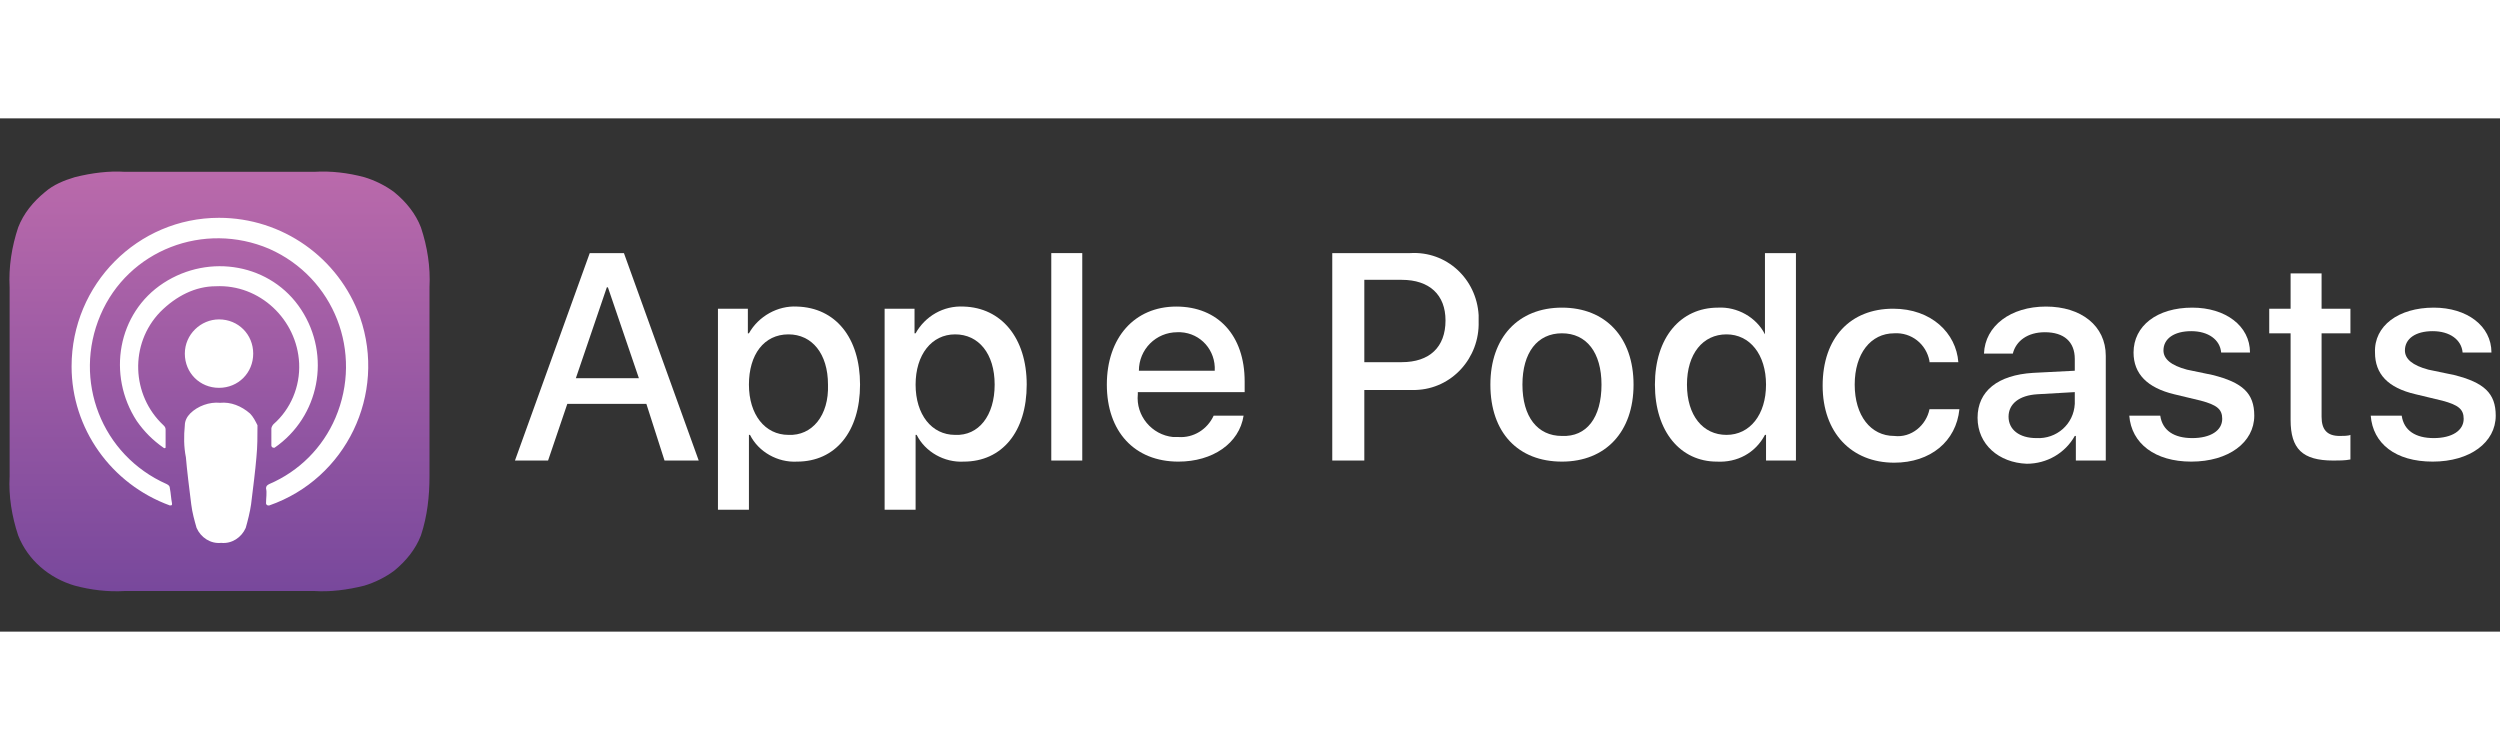
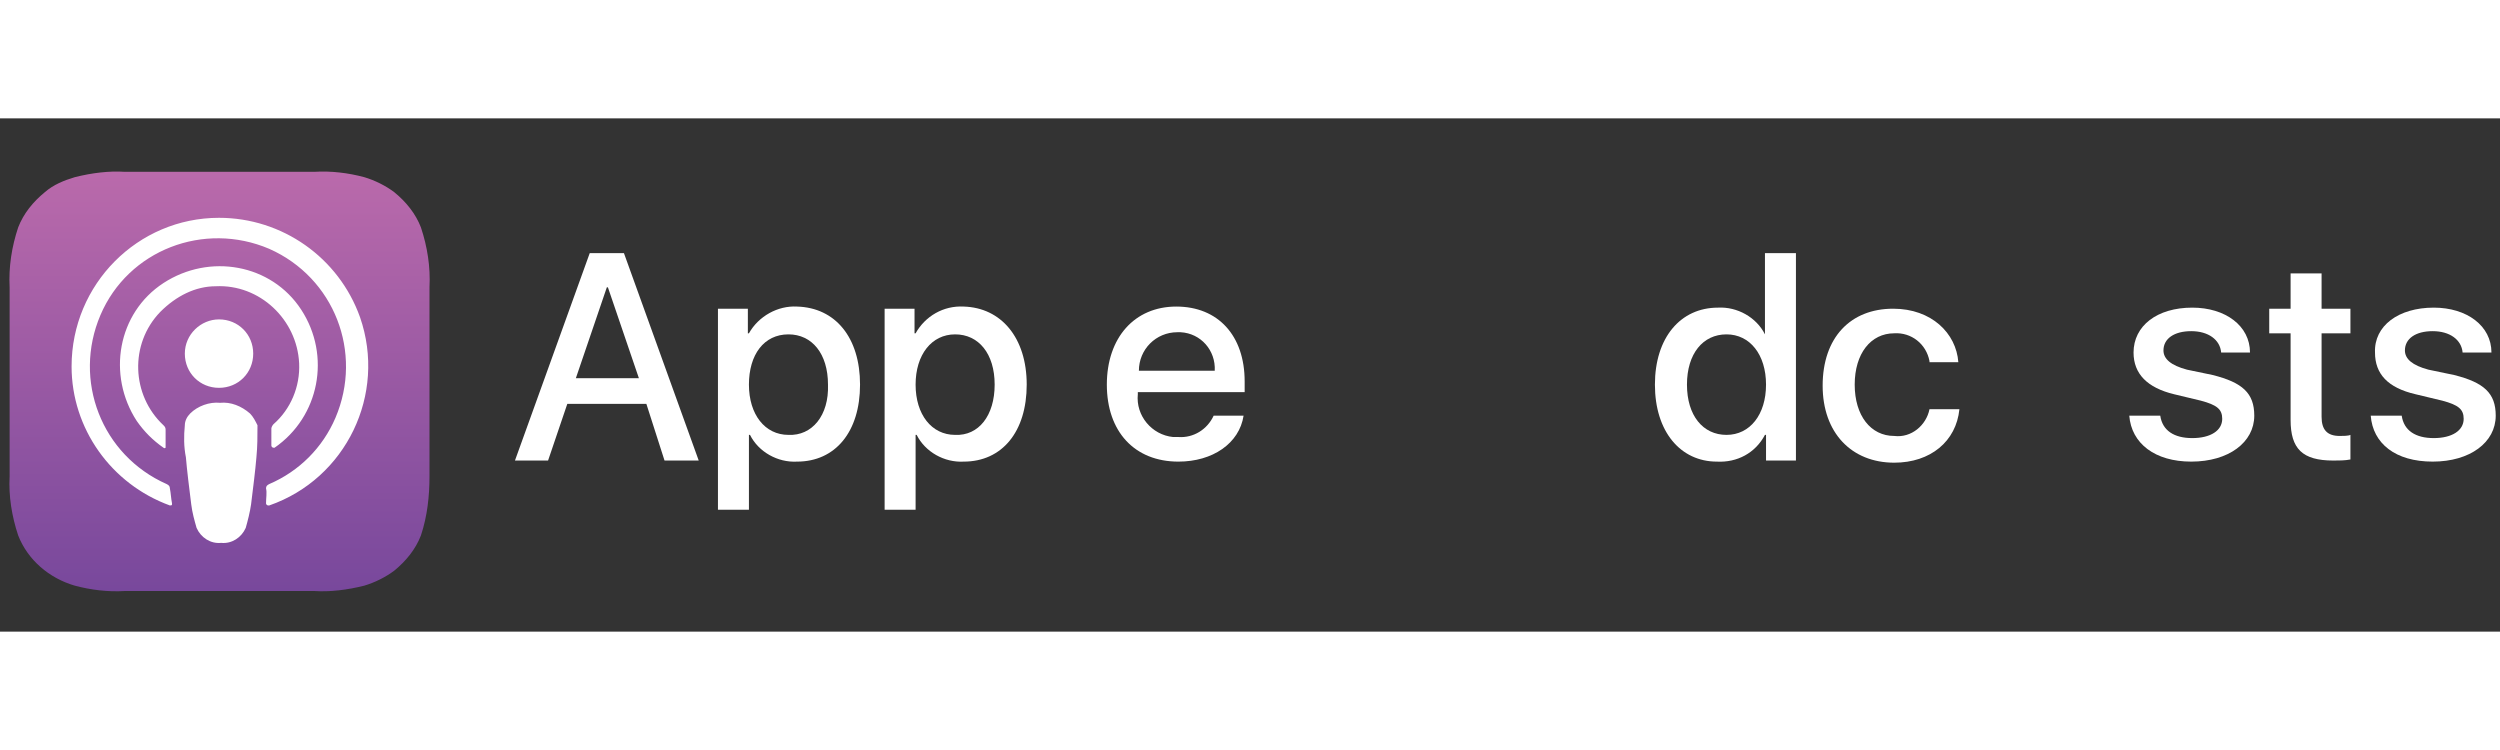
<svg xmlns="http://www.w3.org/2000/svg" height="45px" width="150px" viewBox="0 0 716 147" fill="none">
  <rect x="0" y="0" width="716" height="147" fill="#333333" stroke="none" />
  <path d="M185.12 81.769H162.477L156.969 98H147.484L168.903 38.588H178.694L200.113 98H190.321L185.12 81.769ZM164.925 74.419H182.978L174.104 48.388H173.798L164.925 74.419Z" fill="white" />
  <path d="M246.316 76.257C246.316 89.732 239.279 98.307 228.263 98.307C222.756 98.613 217.248 95.55 214.8 90.65H214.494V112.088H205.621V54.513H214.188V61.557H214.494C217.248 56.657 222.756 53.594 228.263 53.9C239.279 54.207 246.316 62.782 246.316 76.257ZM237.137 76.257C237.137 67.375 232.547 61.863 225.816 61.863C218.778 61.863 214.494 67.682 214.494 76.257C214.494 84.832 219.084 90.65 225.816 90.65C232.547 90.957 237.443 85.138 237.137 76.257Z" fill="white" />
  <path d="M294.05 76.257C294.05 89.732 287.012 98.307 275.997 98.307C270.489 98.613 264.981 95.55 262.533 90.65H262.227V112.088H253.354V54.513H261.922V61.557H262.227C264.981 56.657 270.183 53.594 275.997 53.9C286.706 54.207 294.05 62.782 294.05 76.257ZM284.87 76.257C284.87 67.375 280.28 61.863 273.549 61.863C266.817 61.863 262.227 67.682 262.227 76.257C262.227 84.832 266.817 90.65 273.549 90.65C280.28 90.957 284.87 85.138 284.87 76.257Z" fill="white" />
-   <path d="M301.087 38.588H309.961V98H301.087V38.588Z" fill="white" />
  <path d="M356.164 85.138C354.94 93.1 347.291 98.307 337.499 98.307C324.954 98.307 316.999 89.732 316.999 76.257C316.999 62.782 324.954 53.9 336.887 53.9C348.821 53.9 356.47 62.169 356.47 75.338V78.4H325.872V79.013C325.26 85.138 329.85 90.65 335.969 91.263C336.581 91.263 336.887 91.263 337.499 91.263C341.783 91.569 345.761 89.119 347.597 85.138H356.164ZM326.178 72.275H347.903C348.209 66.457 343.925 61.557 338.111 61.25C337.805 61.25 337.499 61.25 337.193 61.25C331.074 61.25 326.178 66.15 326.178 72.275Z" fill="white" />
-   <path d="M403.898 38.588C414.301 37.975 422.869 45.938 423.481 56.35C423.481 56.963 423.481 57.575 423.481 58.188C423.787 68.6 415.831 77.481 405.428 77.788C404.816 77.788 404.204 77.788 403.592 77.788H390.74V98H381.561V38.588H403.898ZM391.046 69.825H401.45C409.405 69.825 413.995 65.538 413.995 57.882C413.995 50.532 409.405 46.244 401.45 46.244H390.74V69.825H391.046Z" fill="white" />
-   <path d="M426.846 76.257C426.846 62.782 434.802 54.206 447.347 54.206C459.893 54.206 467.848 62.782 467.848 76.257C467.848 89.731 459.893 98.306 447.347 98.306C434.802 98.306 426.846 90.038 426.846 76.257ZM458.669 76.257C458.669 67.069 454.385 61.556 447.347 61.556C440.31 61.556 436.026 67.069 436.026 76.257C436.026 85.444 440.31 90.957 447.347 90.957C454.385 91.263 458.669 85.75 458.669 76.257Z" fill="white" />
  <path d="M473.968 76.257C473.968 62.782 481.311 54.207 492.021 54.207C497.528 53.9 503.036 56.963 505.484 61.863V38.588H514.357V98H505.79V90.65H505.484C502.73 95.857 497.528 98.613 491.715 98.307C481.311 98.307 473.968 89.732 473.968 76.257ZM483.147 76.257C483.147 85.138 487.737 90.65 494.469 90.65C501.2 90.65 505.79 84.832 505.79 76.257C505.79 67.682 501.2 61.863 494.469 61.863C487.737 61.863 483.147 67.375 483.147 76.257Z" fill="white" />
  <path d="M552.605 69.519C551.687 64.619 547.404 61.25 542.508 61.557C535.776 61.557 531.187 67.375 531.187 76.257C531.187 85.138 535.776 90.957 542.508 90.957C547.404 91.569 551.687 87.894 552.605 83.3H561.173C560.255 92.488 552.911 98.613 542.508 98.613C530.269 98.613 522.007 90.038 522.007 76.563C522.007 62.782 529.963 54.513 542.202 54.513C553.217 54.513 560.255 61.557 560.867 69.826H552.605V69.519Z" fill="white" />
-   <path d="M566.375 85.75C566.375 78.094 572.188 73.5 582.286 72.888L594.219 72.275V68.907C594.219 64.007 591.159 61.25 585.651 61.25C580.756 61.25 577.39 63.7 576.472 67.375H568.21C568.516 59.413 575.86 53.9 585.957 53.9C596.055 53.9 603.093 59.413 603.093 67.988V98H594.525V90.957H594.219C591.465 95.857 586.263 98.919 580.45 98.919C572.494 98.613 566.375 93.407 566.375 85.75ZM594.219 81.769V78.4L583.51 79.013C578.308 79.319 575.248 81.769 575.248 85.444C575.248 89.119 578.308 91.569 583.204 91.569C589.017 91.875 593.913 87.588 594.219 81.769Z" fill="white" />
  <path d="M627.877 54.206C637.363 54.206 644.4 59.413 644.4 67.069H636.139C635.833 63.394 632.467 60.944 627.571 60.944C622.675 60.944 619.616 63.088 619.616 66.457C619.616 68.906 621.757 70.744 626.347 71.969L633.691 73.5C642.258 75.644 645.624 78.707 645.624 85.138C645.624 92.794 638.281 98.306 627.571 98.306C617.168 98.306 610.436 93.1 609.824 85.138H618.698C619.31 89.425 622.675 91.569 627.877 91.569C633.079 91.569 636.445 89.425 636.445 86.056C636.445 83.3 634.915 82.075 630.325 80.85L622.675 79.013C615.026 77.175 611.048 73.194 611.048 67.069C611.048 59.413 617.78 54.206 627.877 54.206Z" fill="white" />
  <path d="M664.901 44.407V54.513H673.163V61.557H664.901V85.444C664.901 89.119 666.431 90.957 670.103 90.957C671.021 90.957 672.551 90.957 673.163 90.65V97.694C671.633 98.001 669.797 98.001 668.267 98.001C659.393 98.001 656.028 94.632 656.028 86.363V61.557H649.908V54.513H656.028V44.407H664.901Z" fill="white" />
  <path d="M697.029 54.206C706.515 54.206 713.552 59.413 713.552 67.069H705.291C704.985 63.394 701.619 60.944 696.723 60.944C691.828 60.944 688.768 63.088 688.768 66.457C688.768 68.906 690.91 70.744 695.499 71.969L702.843 73.5C711.41 75.644 714.776 78.707 714.776 85.138C714.776 92.794 707.433 98.306 696.723 98.306C686.014 98.306 679.588 93.1 678.976 85.138H687.85C688.462 89.425 691.828 91.569 697.029 91.569C702.231 91.569 705.597 89.425 705.597 86.056C705.597 83.3 704.067 82.075 699.477 80.85L691.828 79.013C683.872 77.175 680.2 73.194 680.2 67.069C679.894 59.413 686.932 54.206 697.029 54.206Z" fill="white" />
  <path fill-rule="evenodd" clip-rule="evenodd" d="M120.557 119.438C119.028 123.419 116.274 126.788 112.908 129.544C110.46 131.382 107.4 132.913 104.34 133.832C99.445 135.057 94.549 135.669 89.959 135.363H35.8C30.904 135.669 26.009 135.057 21.419 133.832C14.075 131.688 7.956 126.482 5.202 119.438C3.366 113.925 2.448 108.107 2.754 102.594V48.388C2.448 42.569 3.366 36.75 5.202 31.238C6.732 27.257 9.486 23.888 12.851 21.132C15.299 18.988 18.359 17.763 21.419 16.844C26.315 15.619 31.21 15.007 35.8 15.313H89.959C94.855 15.007 99.751 15.619 104.34 16.844C107.4 17.763 110.46 19.294 112.908 21.132C116.274 23.888 119.028 27.257 120.557 31.238C122.393 36.75 123.311 42.569 123.005 48.388V102.594C123.005 108.107 122.393 113.925 120.557 119.438Z" fill="url(#paint0_linear_6792_795)" />
  <path d="M71.6 84.525C69.152 82.382 66.092 81.157 63.033 81.463C59.973 81.157 56.607 82.382 54.465 84.525C53.547 85.444 52.935 86.669 52.935 87.894C52.629 90.957 52.629 94.019 53.241 97.082C53.547 100.757 54.159 105.657 54.771 110.557C55.077 113.007 55.689 115.15 56.301 117.294C57.525 120.05 60.279 121.888 63.339 121.582C66.398 121.888 69.152 120.05 70.376 117.294C70.988 115.15 71.6 112.7 71.906 110.557C72.518 105.657 73.13 100.757 73.436 97.082C73.742 94.019 73.742 90.957 73.742 87.894C73.13 86.669 72.518 85.444 71.6 84.525ZM52.935 67.375C52.935 72.888 57.219 77.175 62.727 77.175C68.234 77.175 72.518 72.888 72.518 67.375C72.518 61.863 68.234 57.575 62.727 57.575C57.525 57.575 52.935 61.863 52.935 67.375ZM62.727 28.482C39.472 28.482 20.501 47.469 20.501 71.05C20.501 88.813 31.822 104.738 48.651 110.863C48.957 110.863 49.263 110.863 49.263 110.557C49.263 110.557 49.263 110.557 49.263 110.25C48.957 108.719 48.957 107.494 48.651 105.963C48.651 105.35 48.345 105.044 47.733 104.738C29.069 96.469 20.807 75.032 28.762 56.35C36.718 37.669 58.443 29.4 77.108 37.363C95.773 45.632 104.034 67.069 96.079 85.75C92.407 94.325 85.675 101.063 77.108 104.738C76.496 105.044 76.19 105.35 76.19 105.963C76.496 107.188 76.19 108.719 76.19 110.25C76.19 110.557 76.496 110.863 76.802 110.863H77.108C99.139 103.207 110.766 79.013 103.116 56.963C96.997 39.813 80.78 28.482 62.727 28.482ZM61.809 48.082C74.354 47.469 85.063 57.575 85.675 70.132C85.981 76.869 83.228 83.3 78.332 87.588C78.026 87.894 77.72 88.507 77.72 88.813C77.72 90.344 77.72 91.875 77.72 93.713C77.72 94.019 78.026 94.326 78.332 94.326H78.638C91.489 85.444 94.855 67.988 86.287 54.819C77.72 41.65 59.973 38.588 46.816 47.163C33.658 55.738 30.598 73.501 39.166 86.669C41.308 89.732 43.756 92.182 46.816 94.326C47.121 94.632 47.428 94.326 47.428 94.326V94.019C47.428 92.182 47.428 90.65 47.428 89.119C47.428 88.507 47.121 88.2 46.816 87.894C37.636 79.319 37.024 64.619 45.898 55.432C50.487 50.838 55.995 48.082 61.809 48.082Z" fill="white" />
  <defs>
    <linearGradient id="paint0_linear_6792_795" x1="62.88" y1="15.235" x2="62.88" y2="135.441" gradientUnits="userSpaceOnUse">
      <stop stop-color="#BA6AAB" />
      <stop offset="1" stop-color="#78489C" />
    </linearGradient>
  </defs>
</svg>